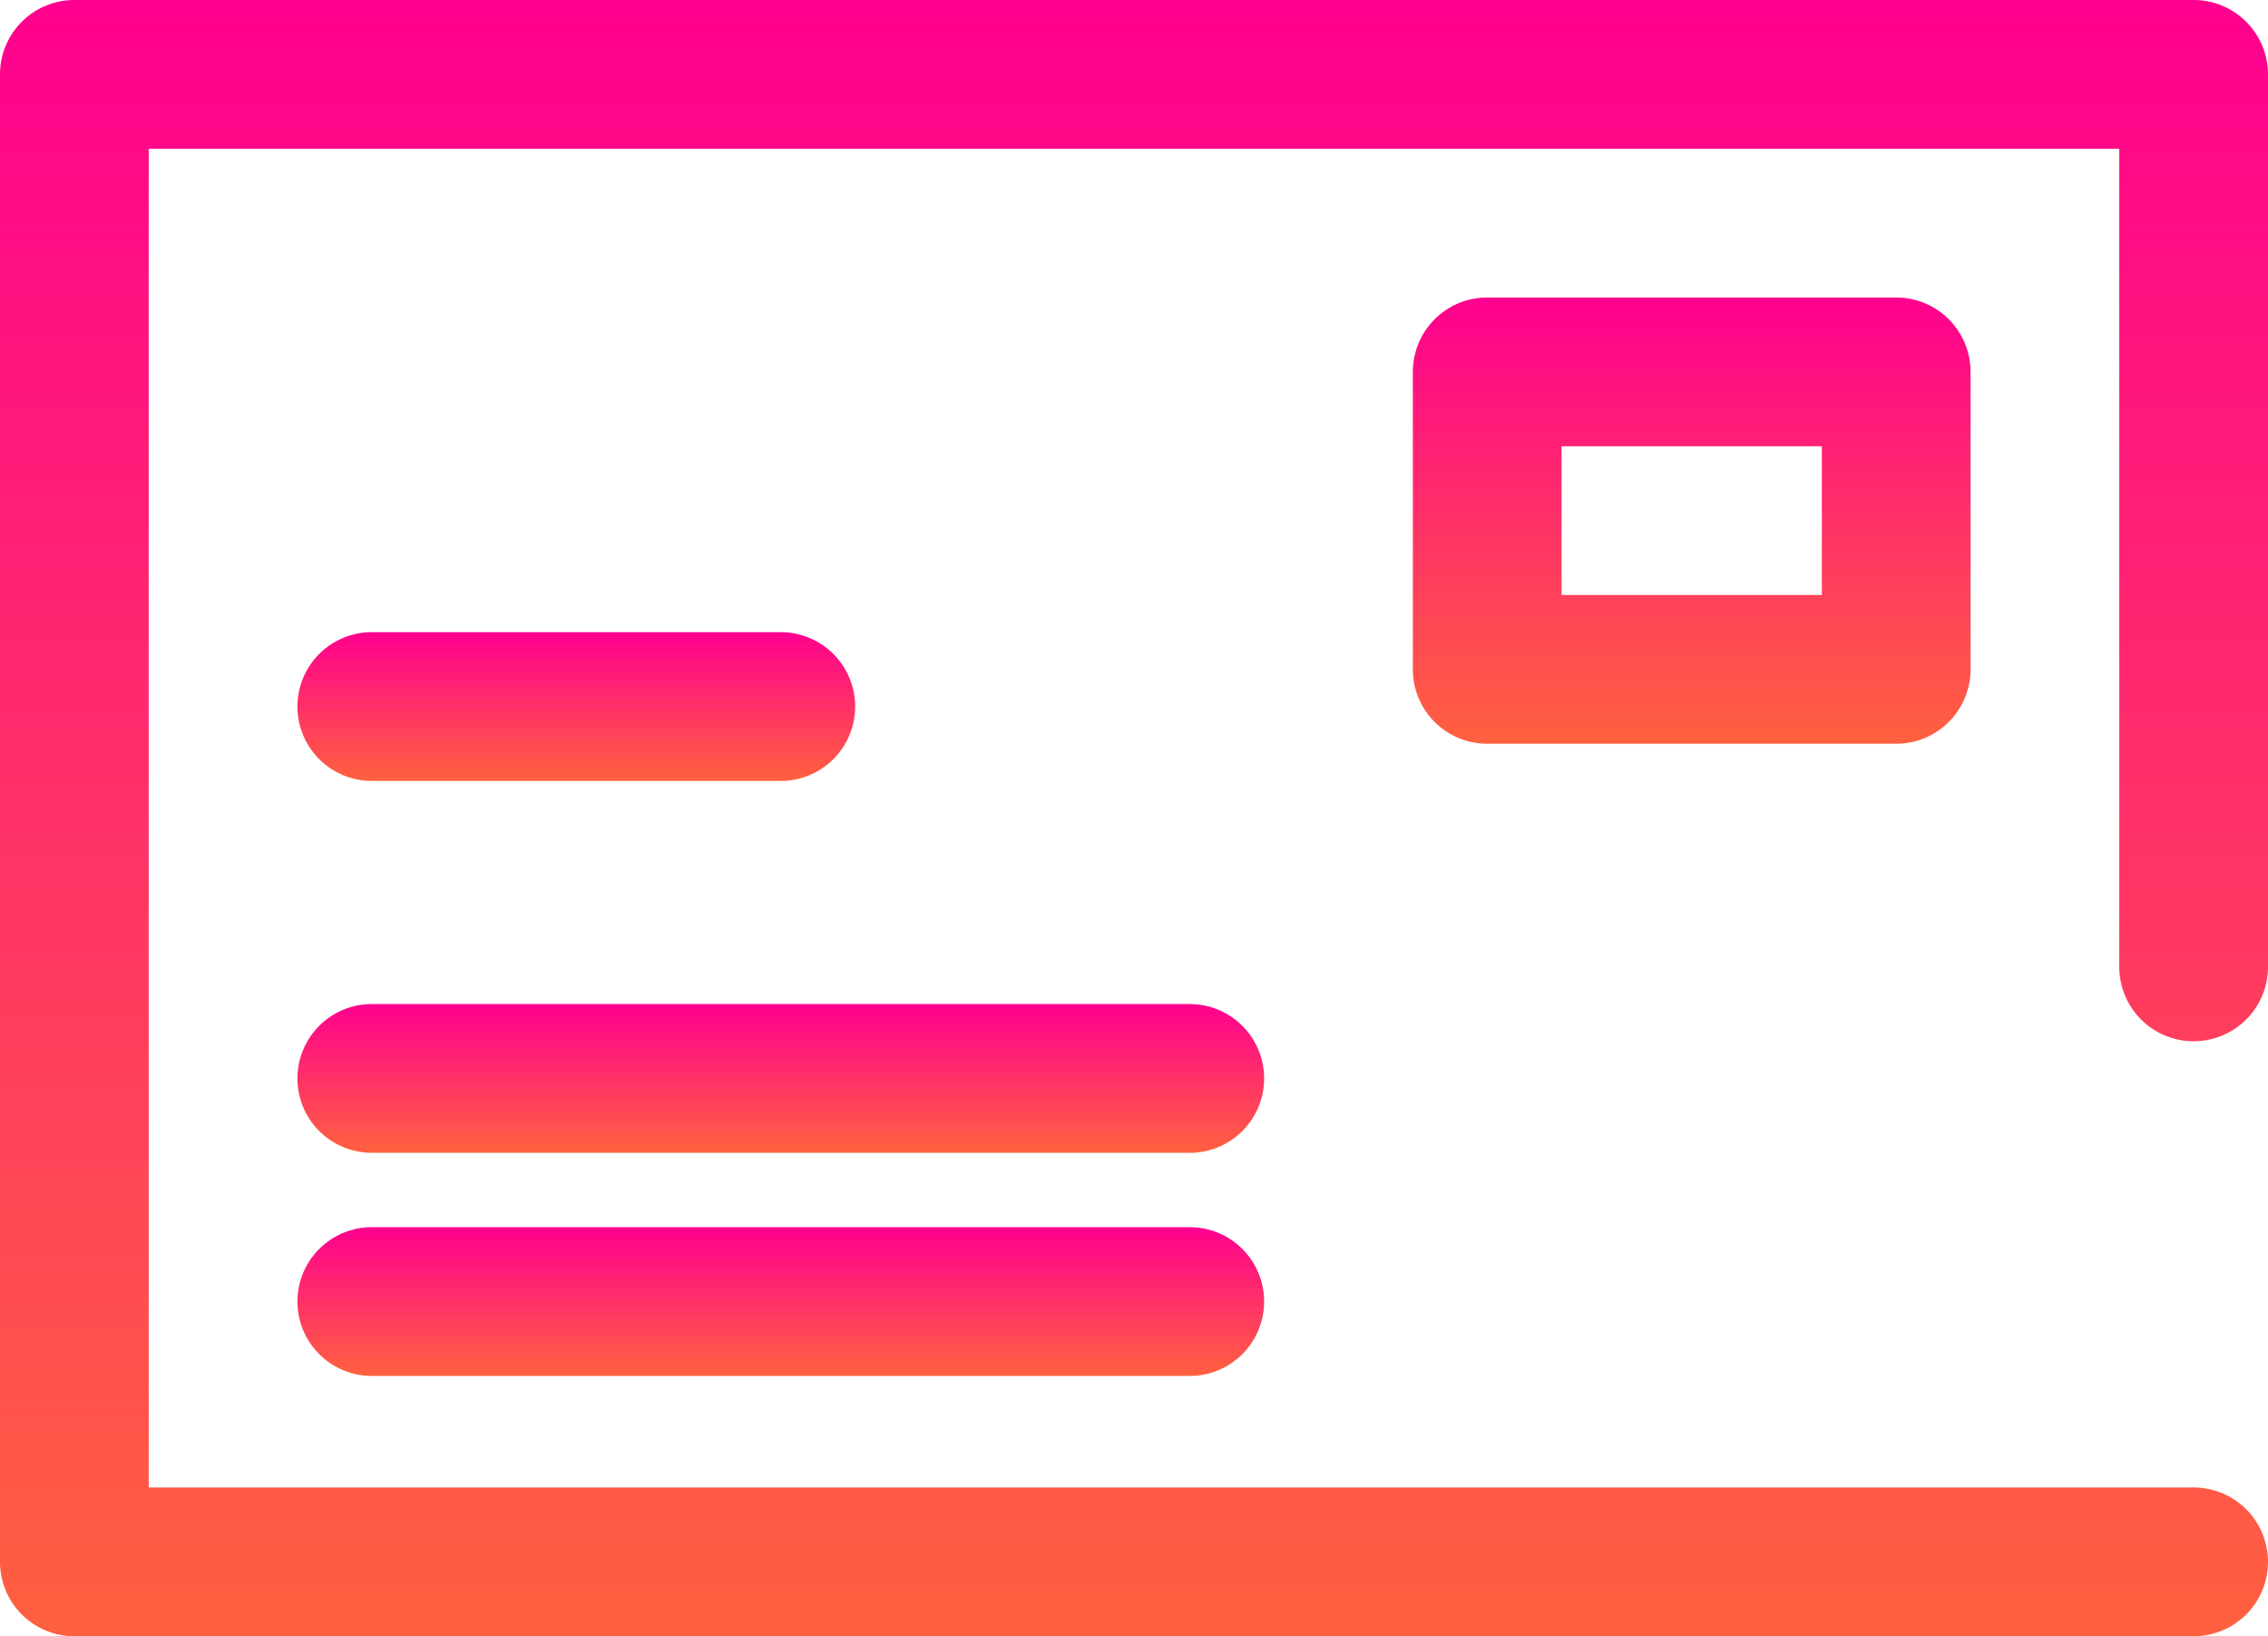
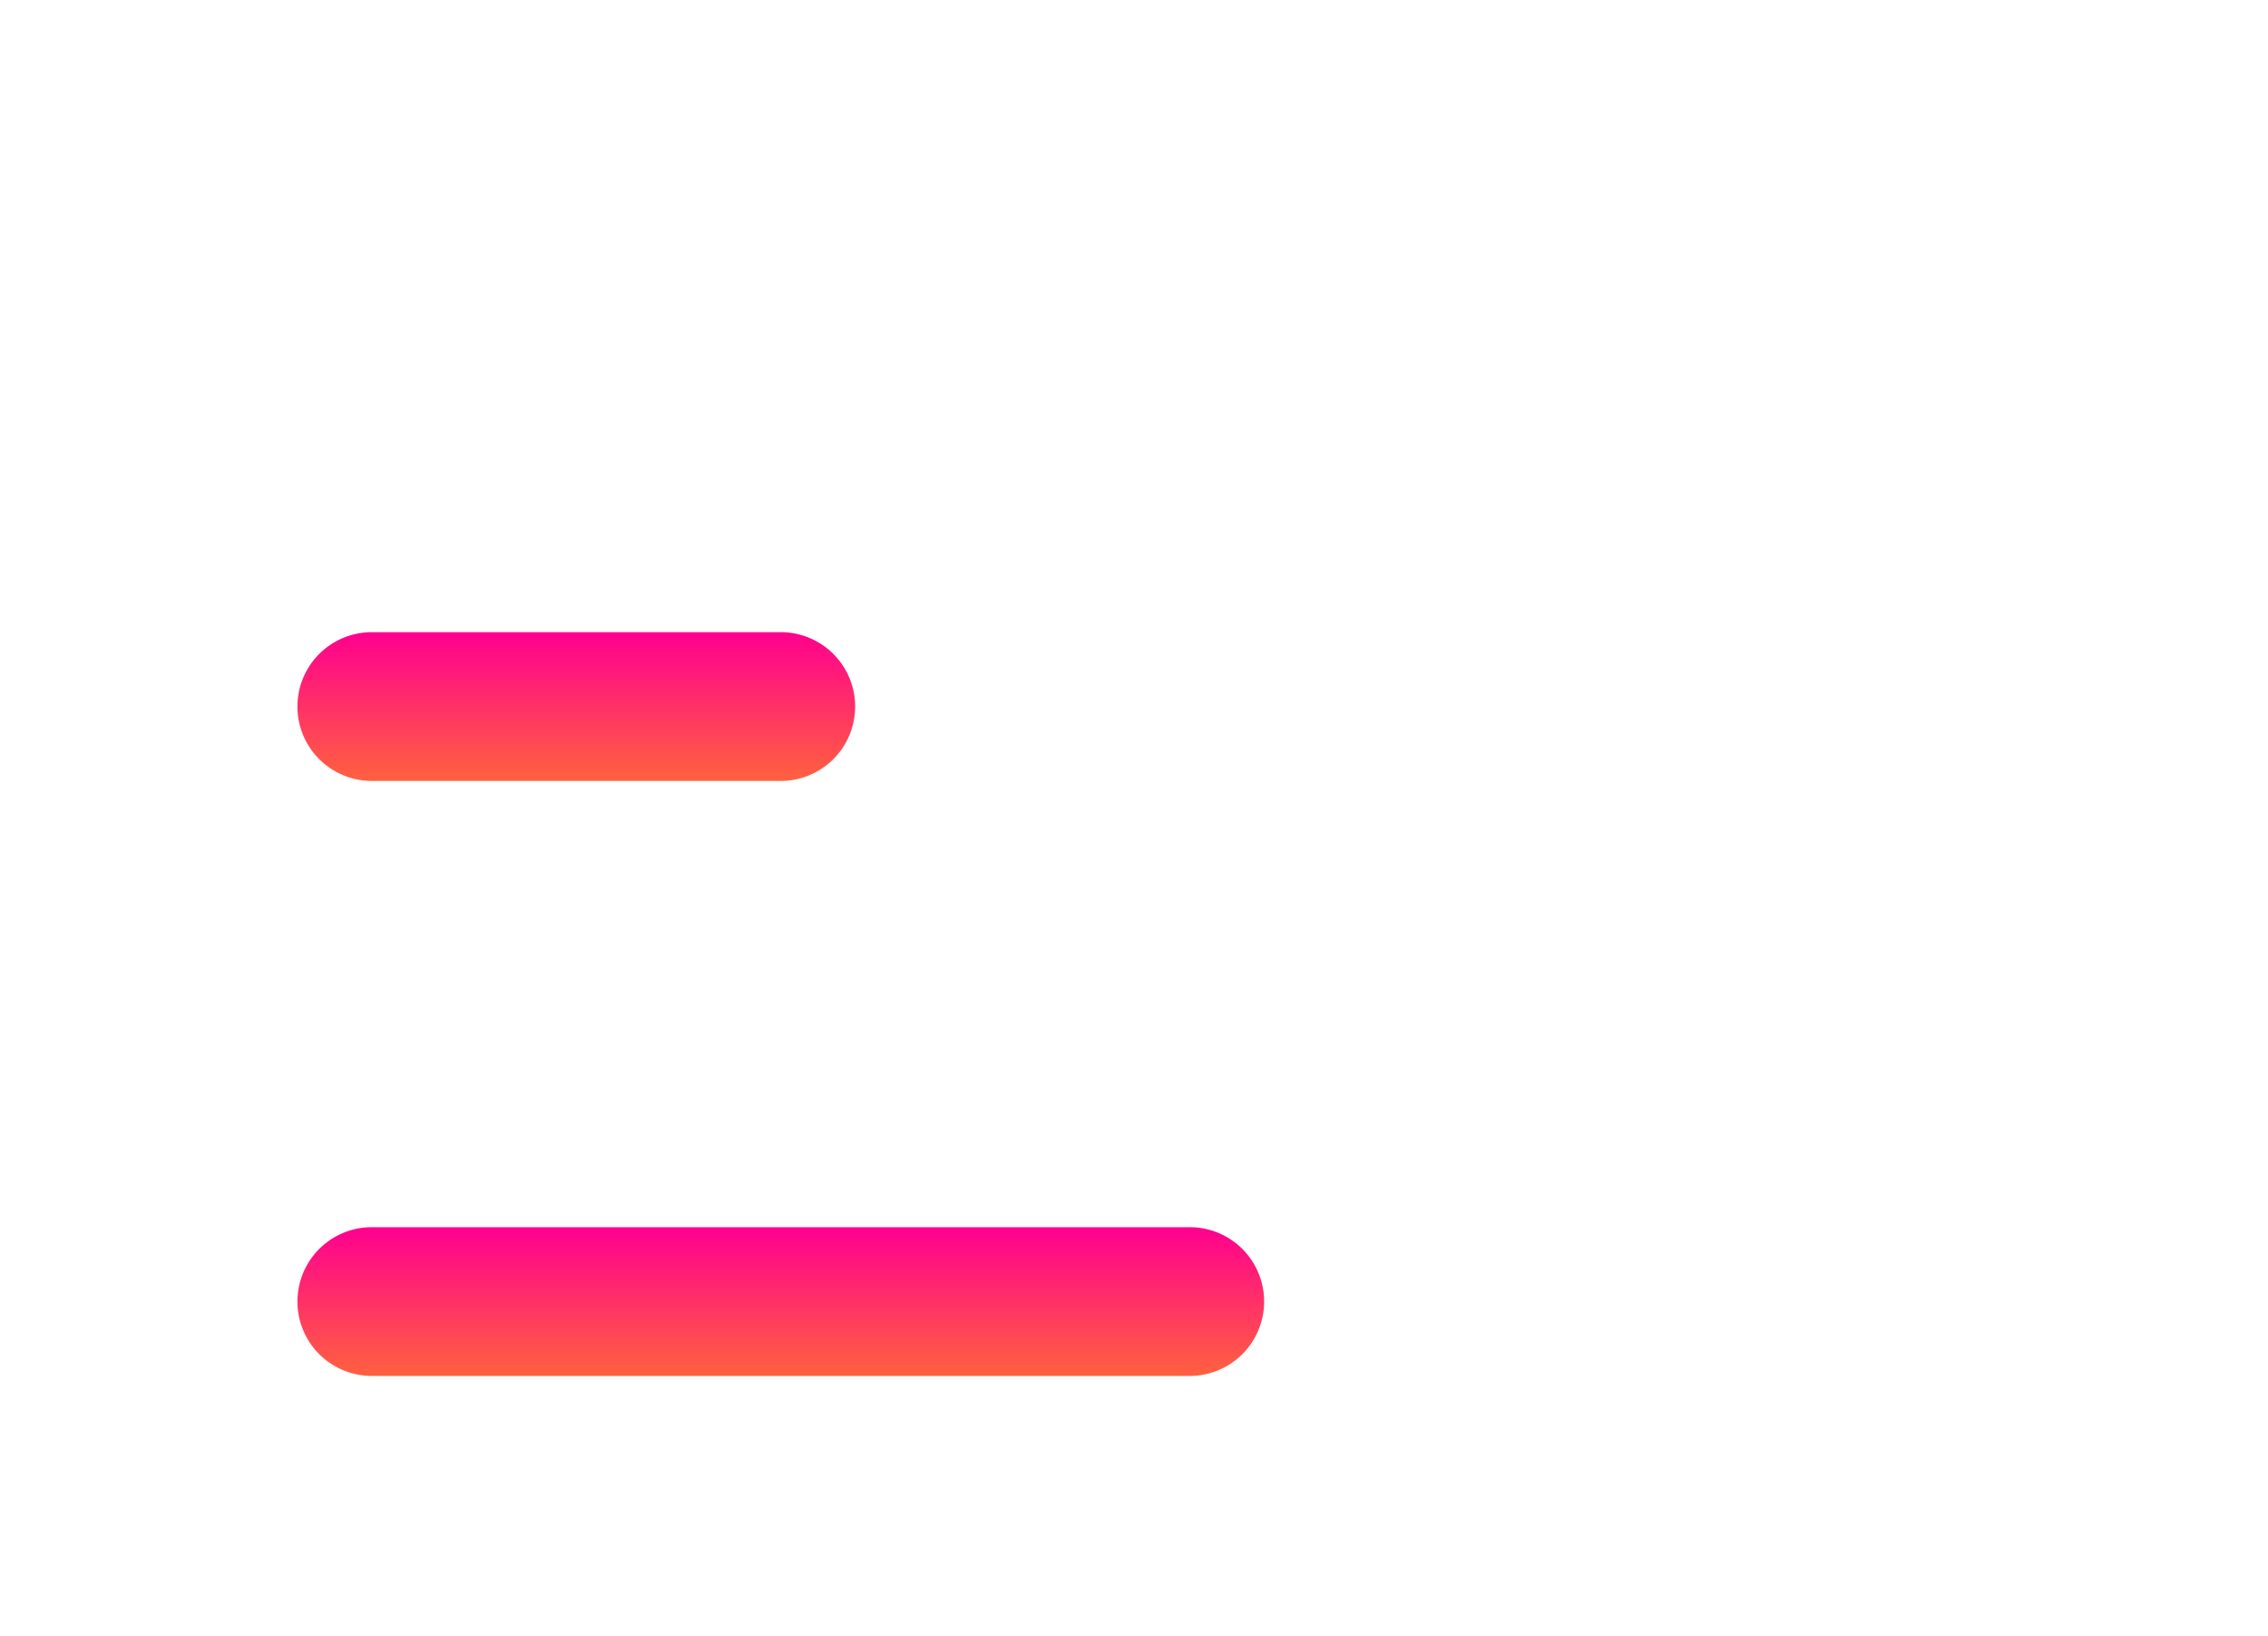
<svg xmlns="http://www.w3.org/2000/svg" viewBox="0 0 61 44">
  <defs>
    <style>
      .cls-1 {
        fill: url(#linear-gradient);
      }
    </style>
    <linearGradient id="linear-gradient" x1="0.5" x2="0.5" y2="1" gradientUnits="objectBoundingBox">
      <stop offset="0" stop-color="#ff008f" />
      <stop offset="0.493" stop-color="#ff3068" />
      <stop offset="1" stop-color="#ff613f" />
    </linearGradient>
  </defs>
  <g id="Ikony_Drukarnia-16" transform="translate(-19 -29)">
    <g id="Group_186" data-name="Group 186">
-       <path id="Path_151" data-name="Path 151" class="cls-1" d="M51,60H29a2,2,0,0,1,0-4H51a2,2,0,0,1,0,4Z" />
-     </g>
+       </g>
    <g id="Group_187" data-name="Group 187">
      <path id="Path_152" data-name="Path 152" class="cls-1" d="M51,66H29a2,2,0,0,1,0-4H51a2,2,0,0,1,0,4Z" />
    </g>
    <g id="Group_188" data-name="Group 188">
      <path id="Path_153" data-name="Path 153" class="cls-1" d="M40,50H29a2,2,0,0,1,0-4H40a2,2,0,0,1,0,4Z" />
    </g>
    <g id="Group_189" data-name="Group 189">
-       <path id="Path_154" data-name="Path 154" class="cls-1" d="M78,73H21a2,2,0,0,1-2-2V31a2,2,0,0,1,2-2H78a2,2,0,0,1,2,2V55a2,2,0,0,1-4,0V33H23V69H78a2,2,0,0,1,0,4Z" />
-     </g>
+       </g>
    <g id="Group_190" data-name="Group 190">
-       <path id="Path_155" data-name="Path 155" class="cls-1" d="M70,49H59a2,2,0,0,1-2-2V39a2,2,0,0,1,2-2H70a2,2,0,0,1,2,2v8A2,2,0,0,1,70,49Zm-9-4h7V41H61Z" />
-     </g>
+       </g>
  </g>
</svg>